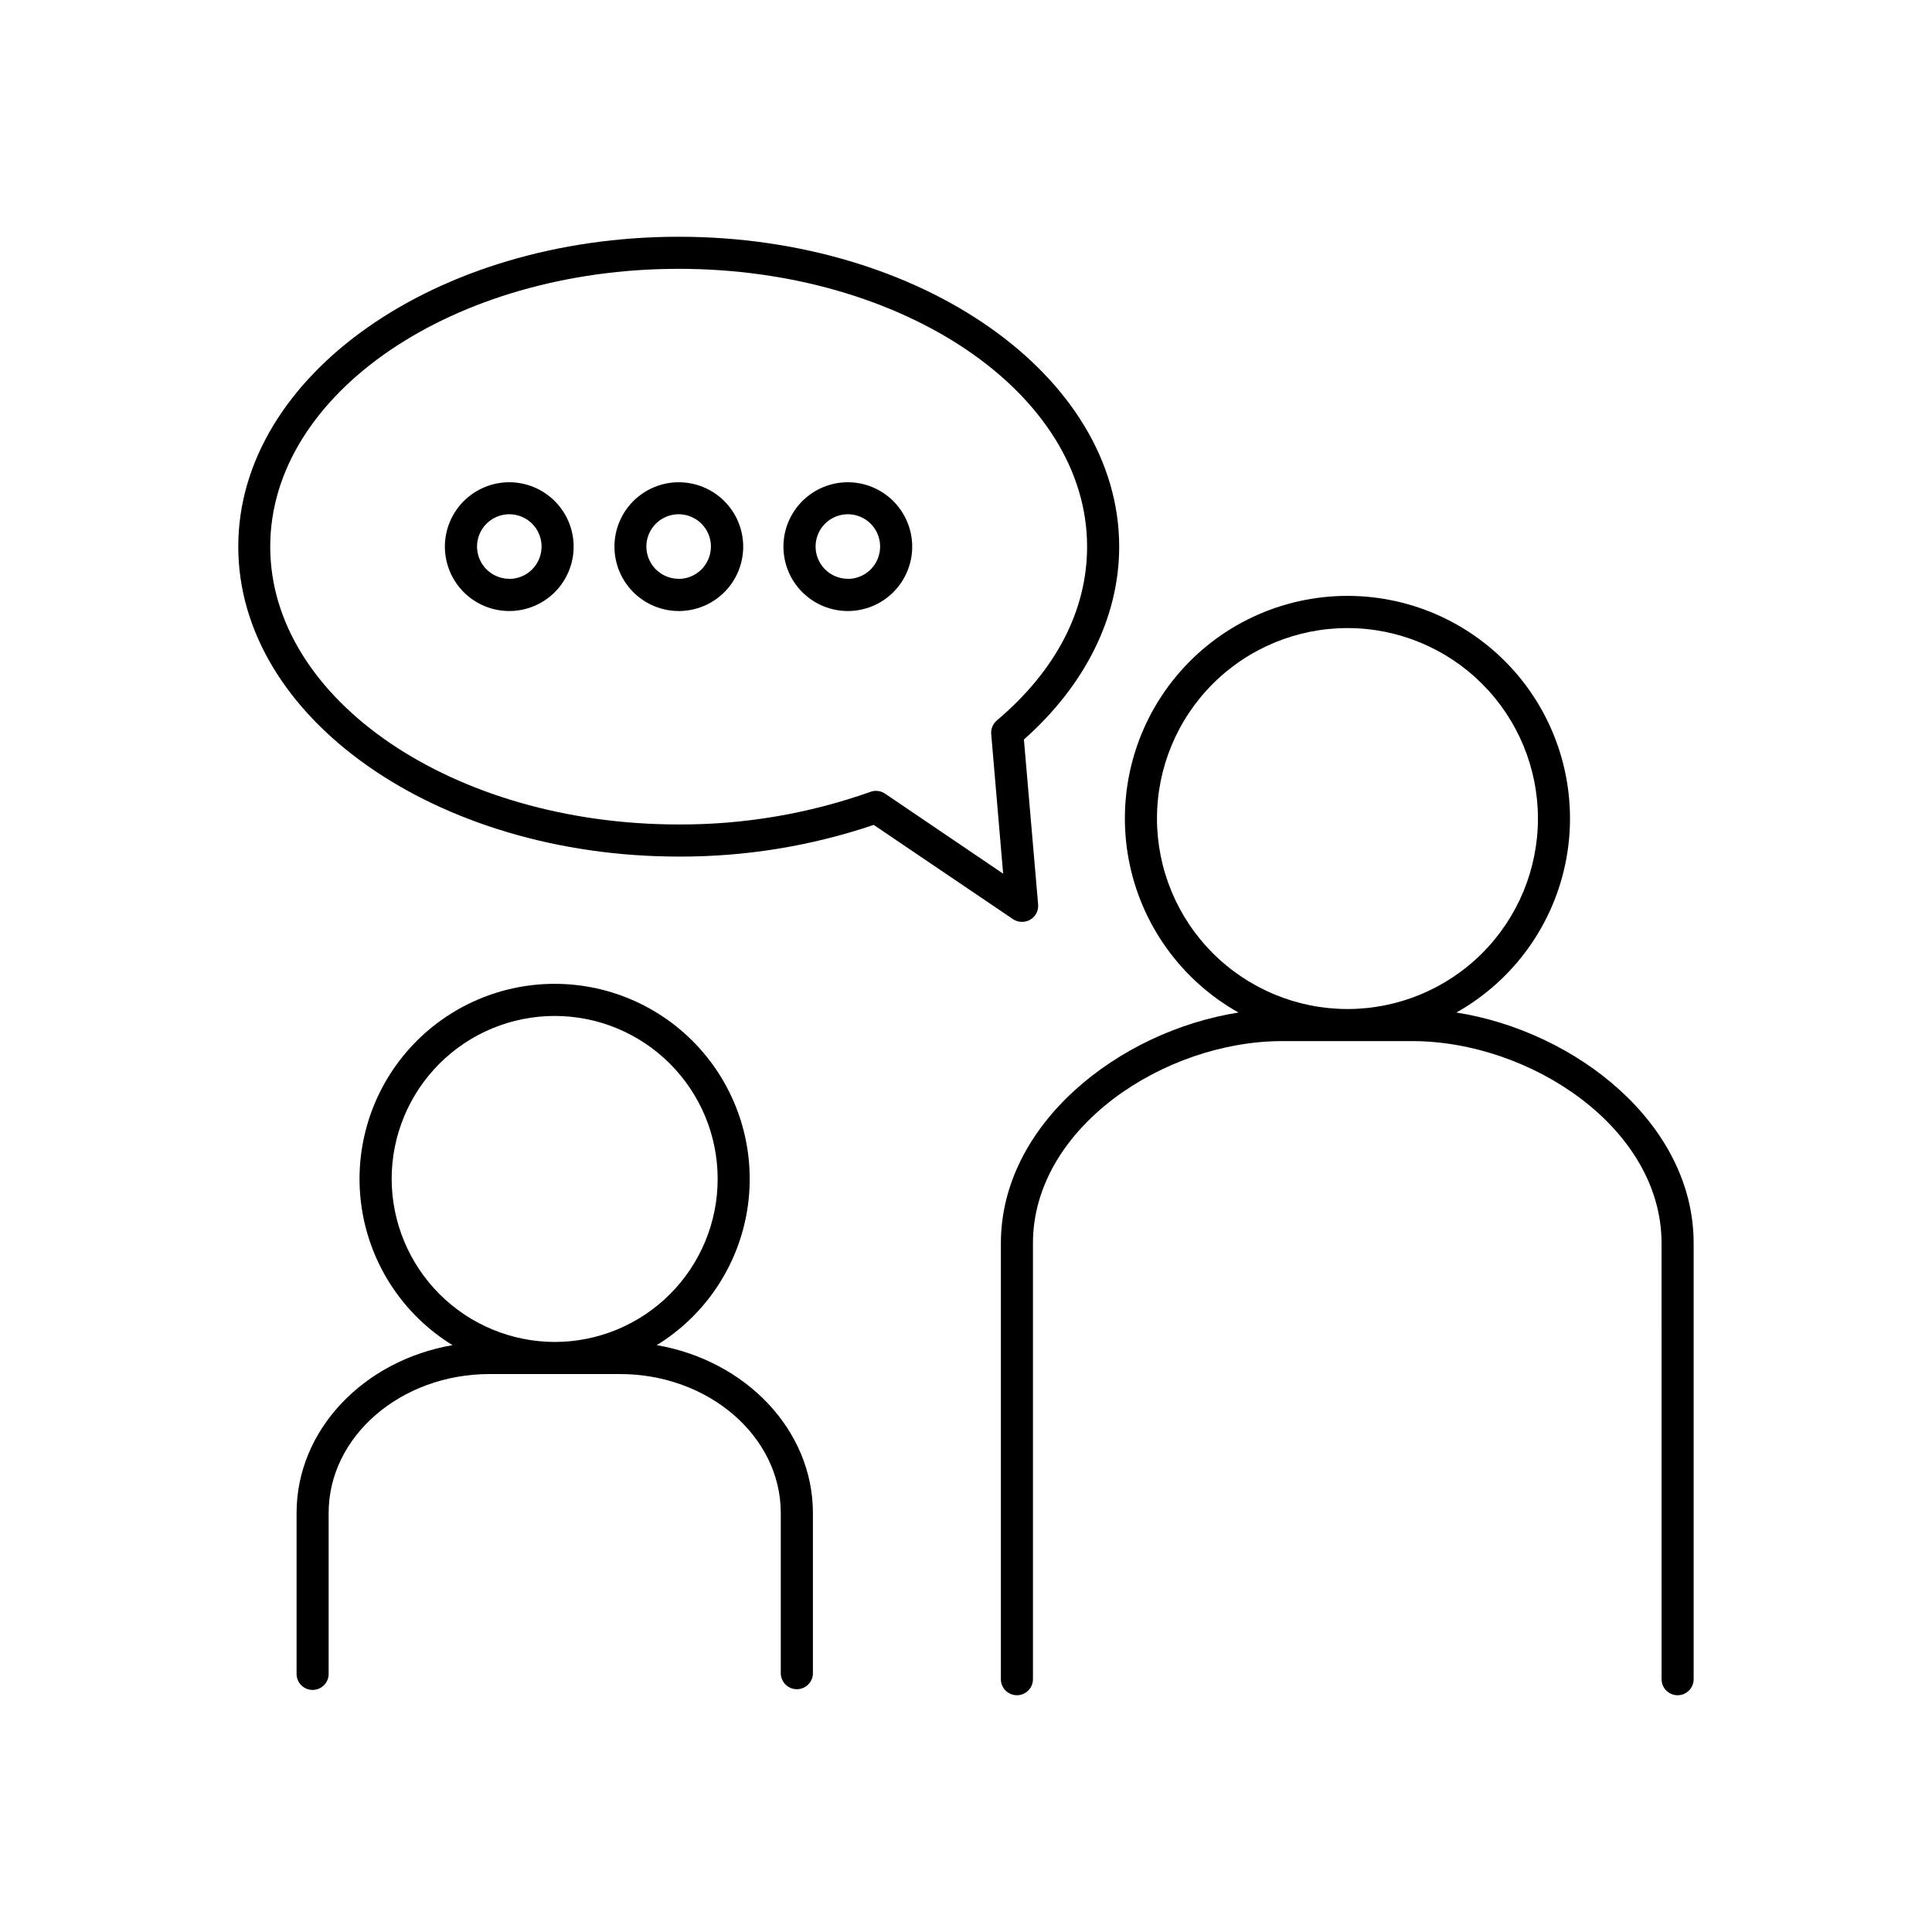
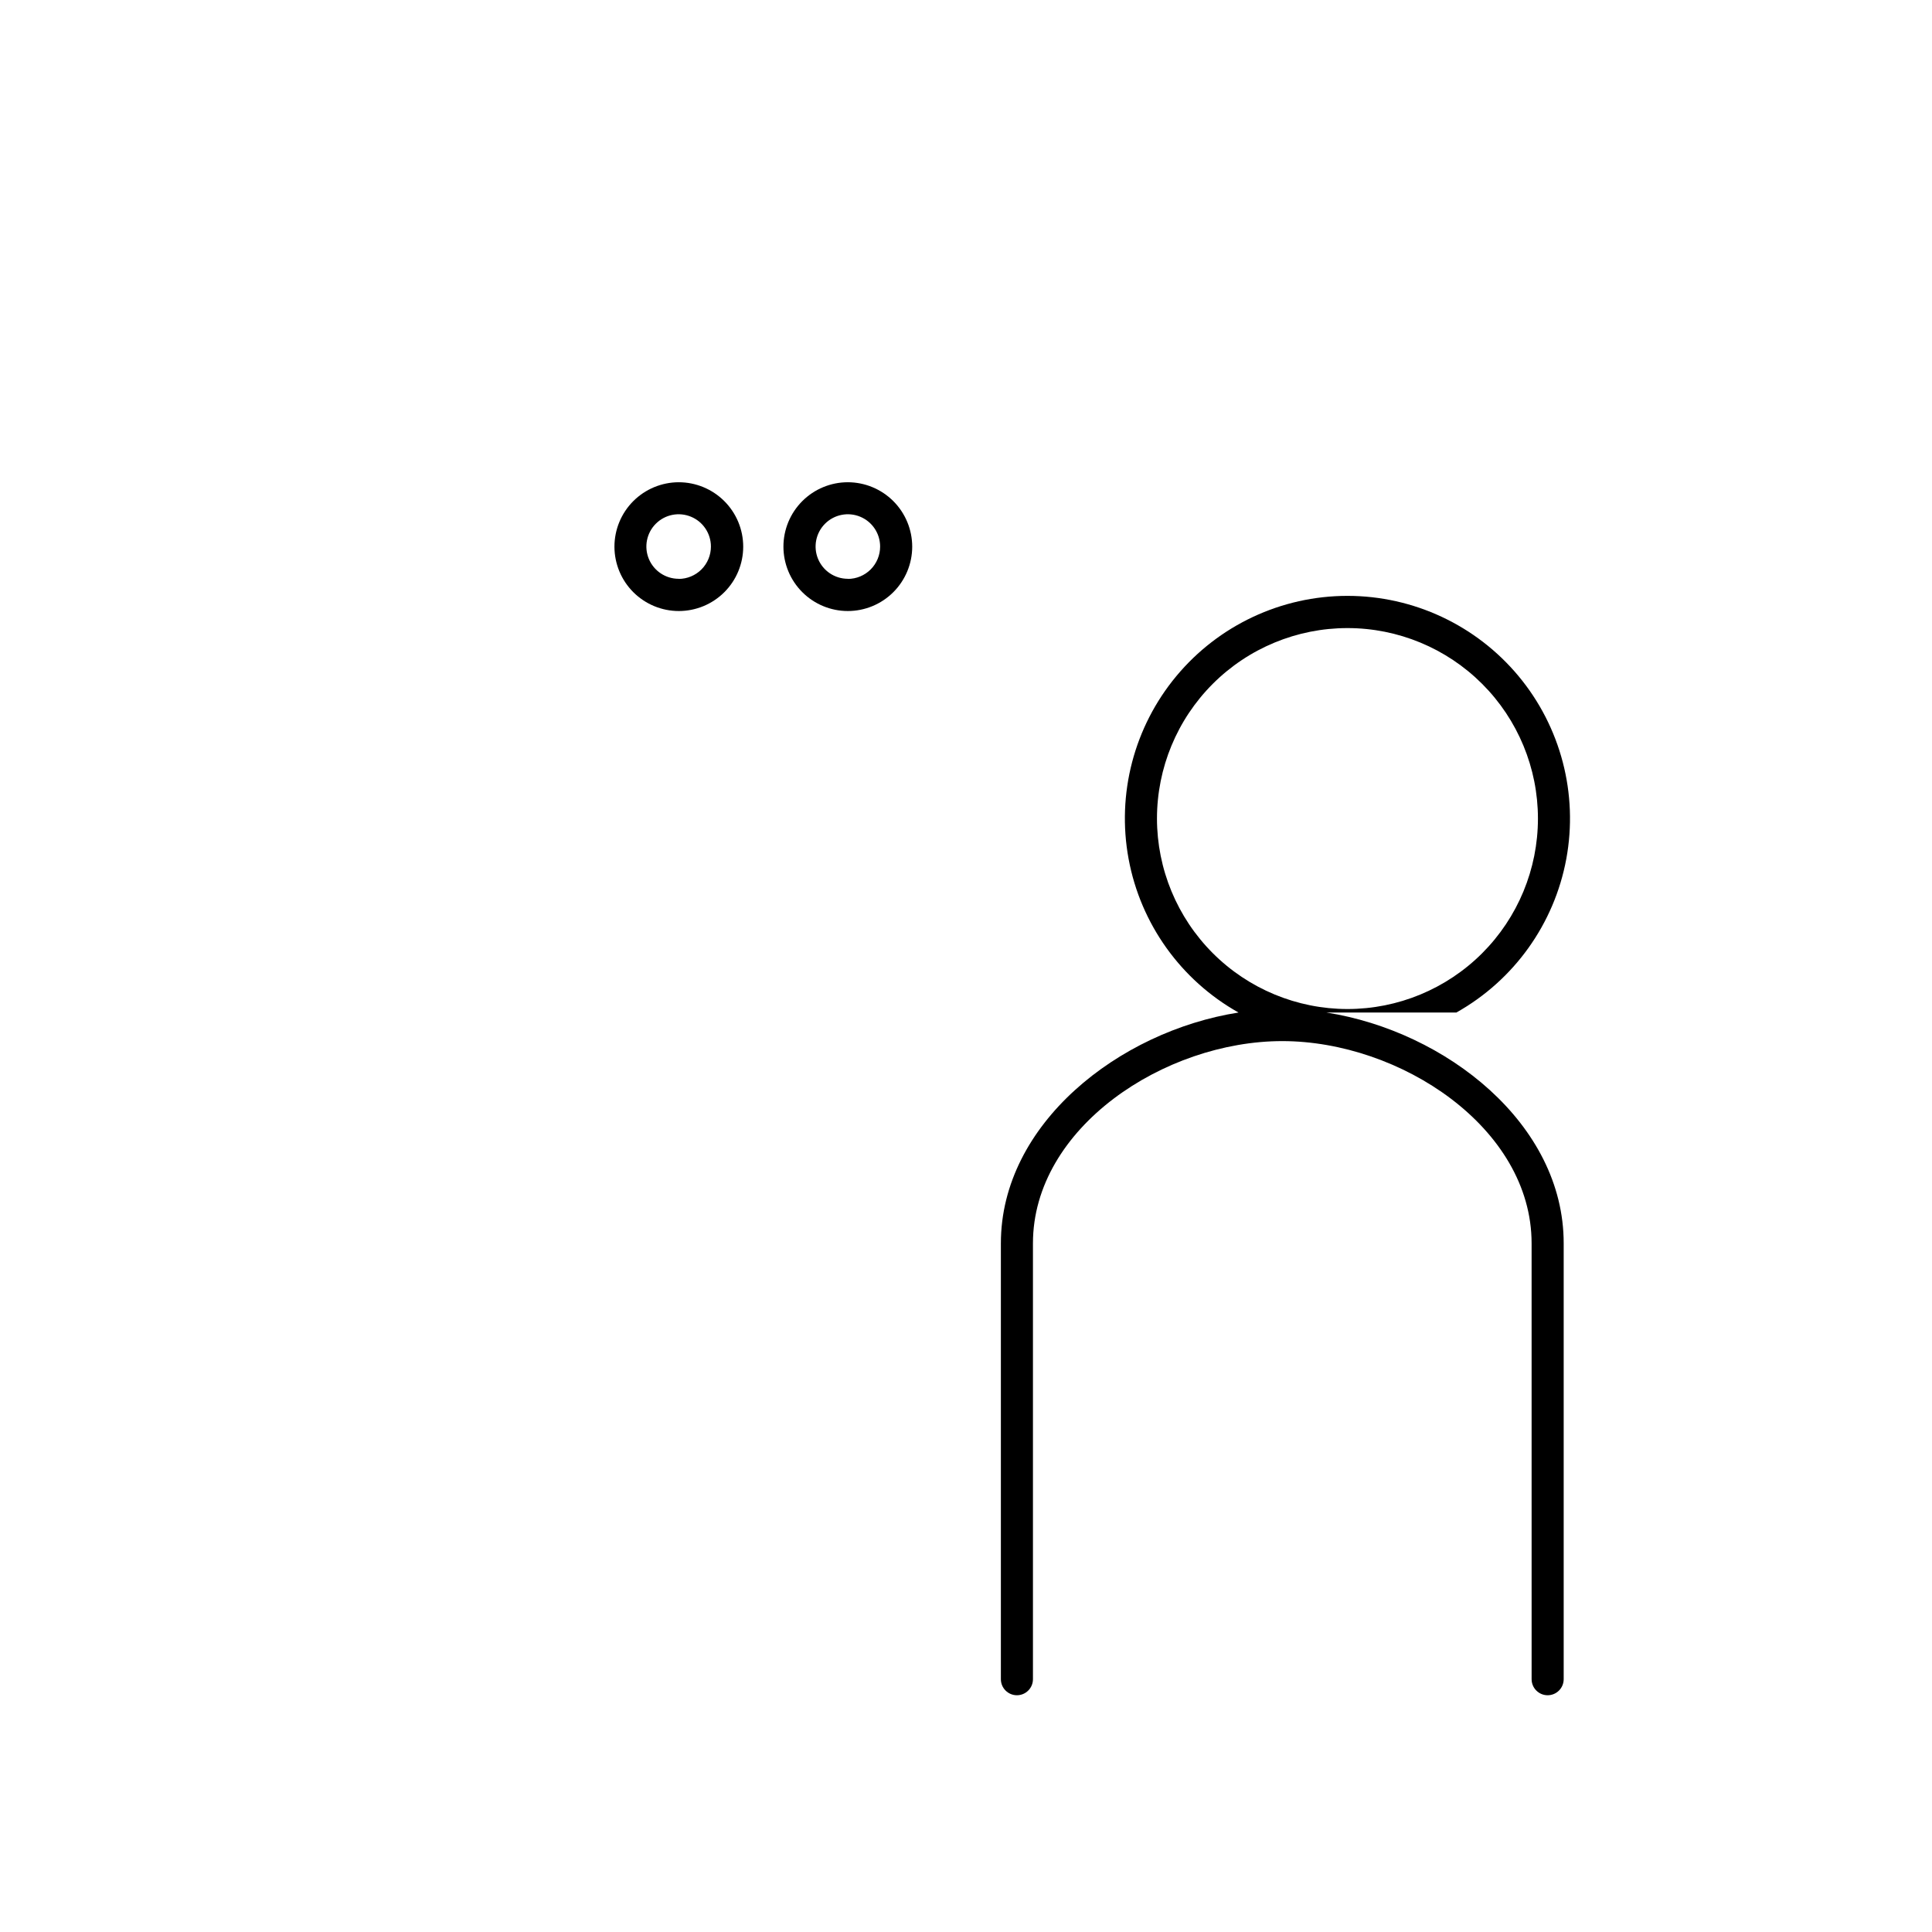
<svg xmlns="http://www.w3.org/2000/svg" fill="#000000" width="800px" height="800px" version="1.1" viewBox="144 144 512 512">
  <g>
-     <path d="m414.88 388.3c0.758 0 1.5-0.199 2.156-0.578 1.414-0.832 2.219-2.402 2.078-4.035l-3.769-43.711c16.305-14.445 25.25-32.52 25.25-51.109 0-45.266-52.367-82.125-116.74-82.125-64.375 0.004-116.71 36.805-116.71 82.125 0 45.324 52.367 82.133 116.74 82.133v0.004c17.566 0.062 35.02-2.773 51.66-8.395l36.961 25.012v0.004c0.707 0.457 1.535 0.691 2.379 0.676zm-36.348-33.988v0.004c-0.703-0.477-1.531-0.73-2.383-0.73-0.496 0-0.988 0.086-1.453 0.258-16.324 5.789-33.523 8.715-50.844 8.648-59.68 0-108.24-33.023-108.24-73.625 0-40.602 48.562-73.625 108.24-73.625 59.68 0 108.24 33.023 108.24 73.625 0 16.914-8.277 32.848-23.922 46.062h-0.004c-1.051 0.895-1.605 2.246-1.484 3.621l3.16 36.98z" />
-     <path d="m318.04 500.48c12.883-7.914 21.656-21.07 24.012-36.004 2.352-14.934-1.945-30.148-11.77-41.641-9.82-11.492-24.184-18.109-39.301-18.109-15.117 0-29.477 6.617-39.301 18.109-9.82 11.492-14.121 26.707-11.77 41.641 2.356 14.934 11.129 28.09 24.012 36.004-23.539 4.055-41.328 22.445-41.328 44.457v42.668-0.004c0 2.348 1.902 4.25 4.25 4.25s4.25-1.902 4.25-4.25v-42.664c0-20.289 19.141-36.801 42.656-36.801h34.508c23.527 0 42.656 16.512 42.656 36.801v42.668l0.004-0.004c0.109 2.273 1.98 4.059 4.254 4.059s4.148-1.785 4.258-4.059v-42.664c-0.02-22.012-17.852-40.406-41.391-44.457zm-70.246-44.043v-0.004c0-11.457 4.551-22.441 12.652-30.543 8.102-8.102 19.09-12.652 30.547-12.652 11.457 0 22.441 4.551 30.543 12.652 8.102 8.102 12.652 19.086 12.652 30.543 0 11.457-4.551 22.445-12.652 30.547-8.102 8.102-19.086 12.652-30.543 12.652-11.449-0.027-22.422-4.586-30.52-12.68-8.094-8.098-12.652-19.07-12.68-30.52z" />
-     <path d="m529.95 412.33c15.277-8.574 25.953-23.496 29.137-40.723 3.18-17.227-1.461-34.977-12.664-48.441-11.207-13.465-27.82-21.254-45.336-21.254-17.52 0-34.133 7.789-45.336 21.254-11.207 13.465-15.848 31.215-12.664 48.441 3.18 17.227 13.855 32.148 29.133 40.723-31.703 4.981-62.977 29.52-62.977 61.164v115.51c0 2.348 1.902 4.254 4.25 4.254 2.348 0 4.25-1.906 4.25-4.254v-115.51c0-30.672 34.883-53.59 66.074-53.59h34.441c31.191 0 66.074 22.918 66.074 53.59l0.004 115.51c0 2.348 1.902 4.254 4.25 4.254 2.348 0 4.25-1.906 4.25-4.254v-115.51c0.031-31.652-31.18-56.184-62.887-61.164zm-79.34-51.406c0-13.387 5.32-26.227 14.785-35.695 9.469-9.465 22.309-14.781 35.699-14.781 13.387 0 26.227 5.32 35.691 14.789 9.469 9.465 14.785 22.309 14.785 35.695-0.004 13.391-5.324 26.23-14.793 35.695s-22.309 14.781-35.699 14.777c-13.383-0.016-26.211-5.34-35.672-14.801-9.461-9.465-14.785-22.297-14.797-35.68z" />
-     <path d="m278.96 271.8c-4.523 0-8.863 1.801-12.062 5-3.199 3.199-5 7.539-5 12.062 0 4.527 1.801 8.867 5 12.066 3.199 3.199 7.539 5 12.062 5 4.527 0 8.867-1.801 12.066-5 3.199-3.199 4.996-7.539 4.996-12.066 0-4.523-1.801-8.859-5-12.059-3.199-3.199-7.535-5-12.062-5.004zm0 25.586c-3.457-0.004-6.57-2.09-7.891-5.285-1.32-3.195-0.586-6.871 1.859-9.316 2.445-2.441 6.121-3.172 9.316-1.848s5.277 4.441 5.277 7.898c0.004 2.273-0.895 4.457-2.5 6.066-1.605 1.609-3.789 2.516-6.062 2.516z" />
+     <path d="m529.95 412.33c15.277-8.574 25.953-23.496 29.137-40.723 3.18-17.227-1.461-34.977-12.664-48.441-11.207-13.465-27.82-21.254-45.336-21.254-17.52 0-34.133 7.789-45.336 21.254-11.207 13.465-15.848 31.215-12.664 48.441 3.18 17.227 13.855 32.148 29.133 40.723-31.703 4.981-62.977 29.52-62.977 61.164v115.51c0 2.348 1.902 4.254 4.25 4.254 2.348 0 4.25-1.906 4.25-4.254v-115.51c0-30.672 34.883-53.59 66.074-53.59c31.191 0 66.074 22.918 66.074 53.59l0.004 115.51c0 2.348 1.902 4.254 4.25 4.254 2.348 0 4.25-1.906 4.25-4.254v-115.51c0.031-31.652-31.18-56.184-62.887-61.164zm-79.34-51.406c0-13.387 5.32-26.227 14.785-35.695 9.469-9.465 22.309-14.781 35.699-14.781 13.387 0 26.227 5.32 35.691 14.789 9.469 9.465 14.785 22.309 14.785 35.695-0.004 13.391-5.324 26.23-14.793 35.695s-22.309 14.781-35.699 14.777c-13.383-0.016-26.211-5.34-35.672-14.801-9.461-9.465-14.785-22.297-14.797-35.68z" />
    <path d="m323.85 271.8c-4.523 0.016-8.855 1.824-12.047 5.027-3.188 3.207-4.977 7.547-4.969 12.07 0.012 4.523 1.812 8.855 5.016 12.051 3.203 3.191 7.543 4.984 12.062 4.981 4.523-0.008 8.859-1.805 12.055-5.004 3.199-3.199 4.992-7.539 4.992-12.062-0.004-4.531-1.809-8.875-5.019-12.074-3.211-3.199-7.559-4.996-12.09-4.988zm0 25.586c-3.461 0-6.578-2.082-7.902-5.277-1.324-3.195-0.59-6.875 1.855-9.32 2.445-2.445 6.121-3.176 9.316-1.852 3.195 1.32 5.281 4.441 5.281 7.898 0.004 2.273-0.895 4.453-2.496 6.062-1.605 1.609-3.785 2.516-6.055 2.519z" />
    <path d="m368.68 271.8c-4.523 0-8.863 1.801-12.062 5s-5 7.539-5 12.062c0 4.527 1.801 8.867 5 12.066 3.199 3.199 7.539 5 12.062 5 4.527 0 8.867-1.801 12.066-5 3.199-3.199 5-7.539 5-12.066-0.008-4.523-1.805-8.859-5.004-12.059-3.199-3.199-7.535-4.996-12.062-5.004zm0 25.586c-3.457-0.004-6.57-2.09-7.891-5.285-1.32-3.195-0.586-6.871 1.859-9.316 2.445-2.441 6.125-3.172 9.316-1.848 3.195 1.324 5.277 4.441 5.277 7.898 0.004 2.273-0.895 4.457-2.5 6.066s-3.785 2.516-6.062 2.516z" />
  </g>
</svg>